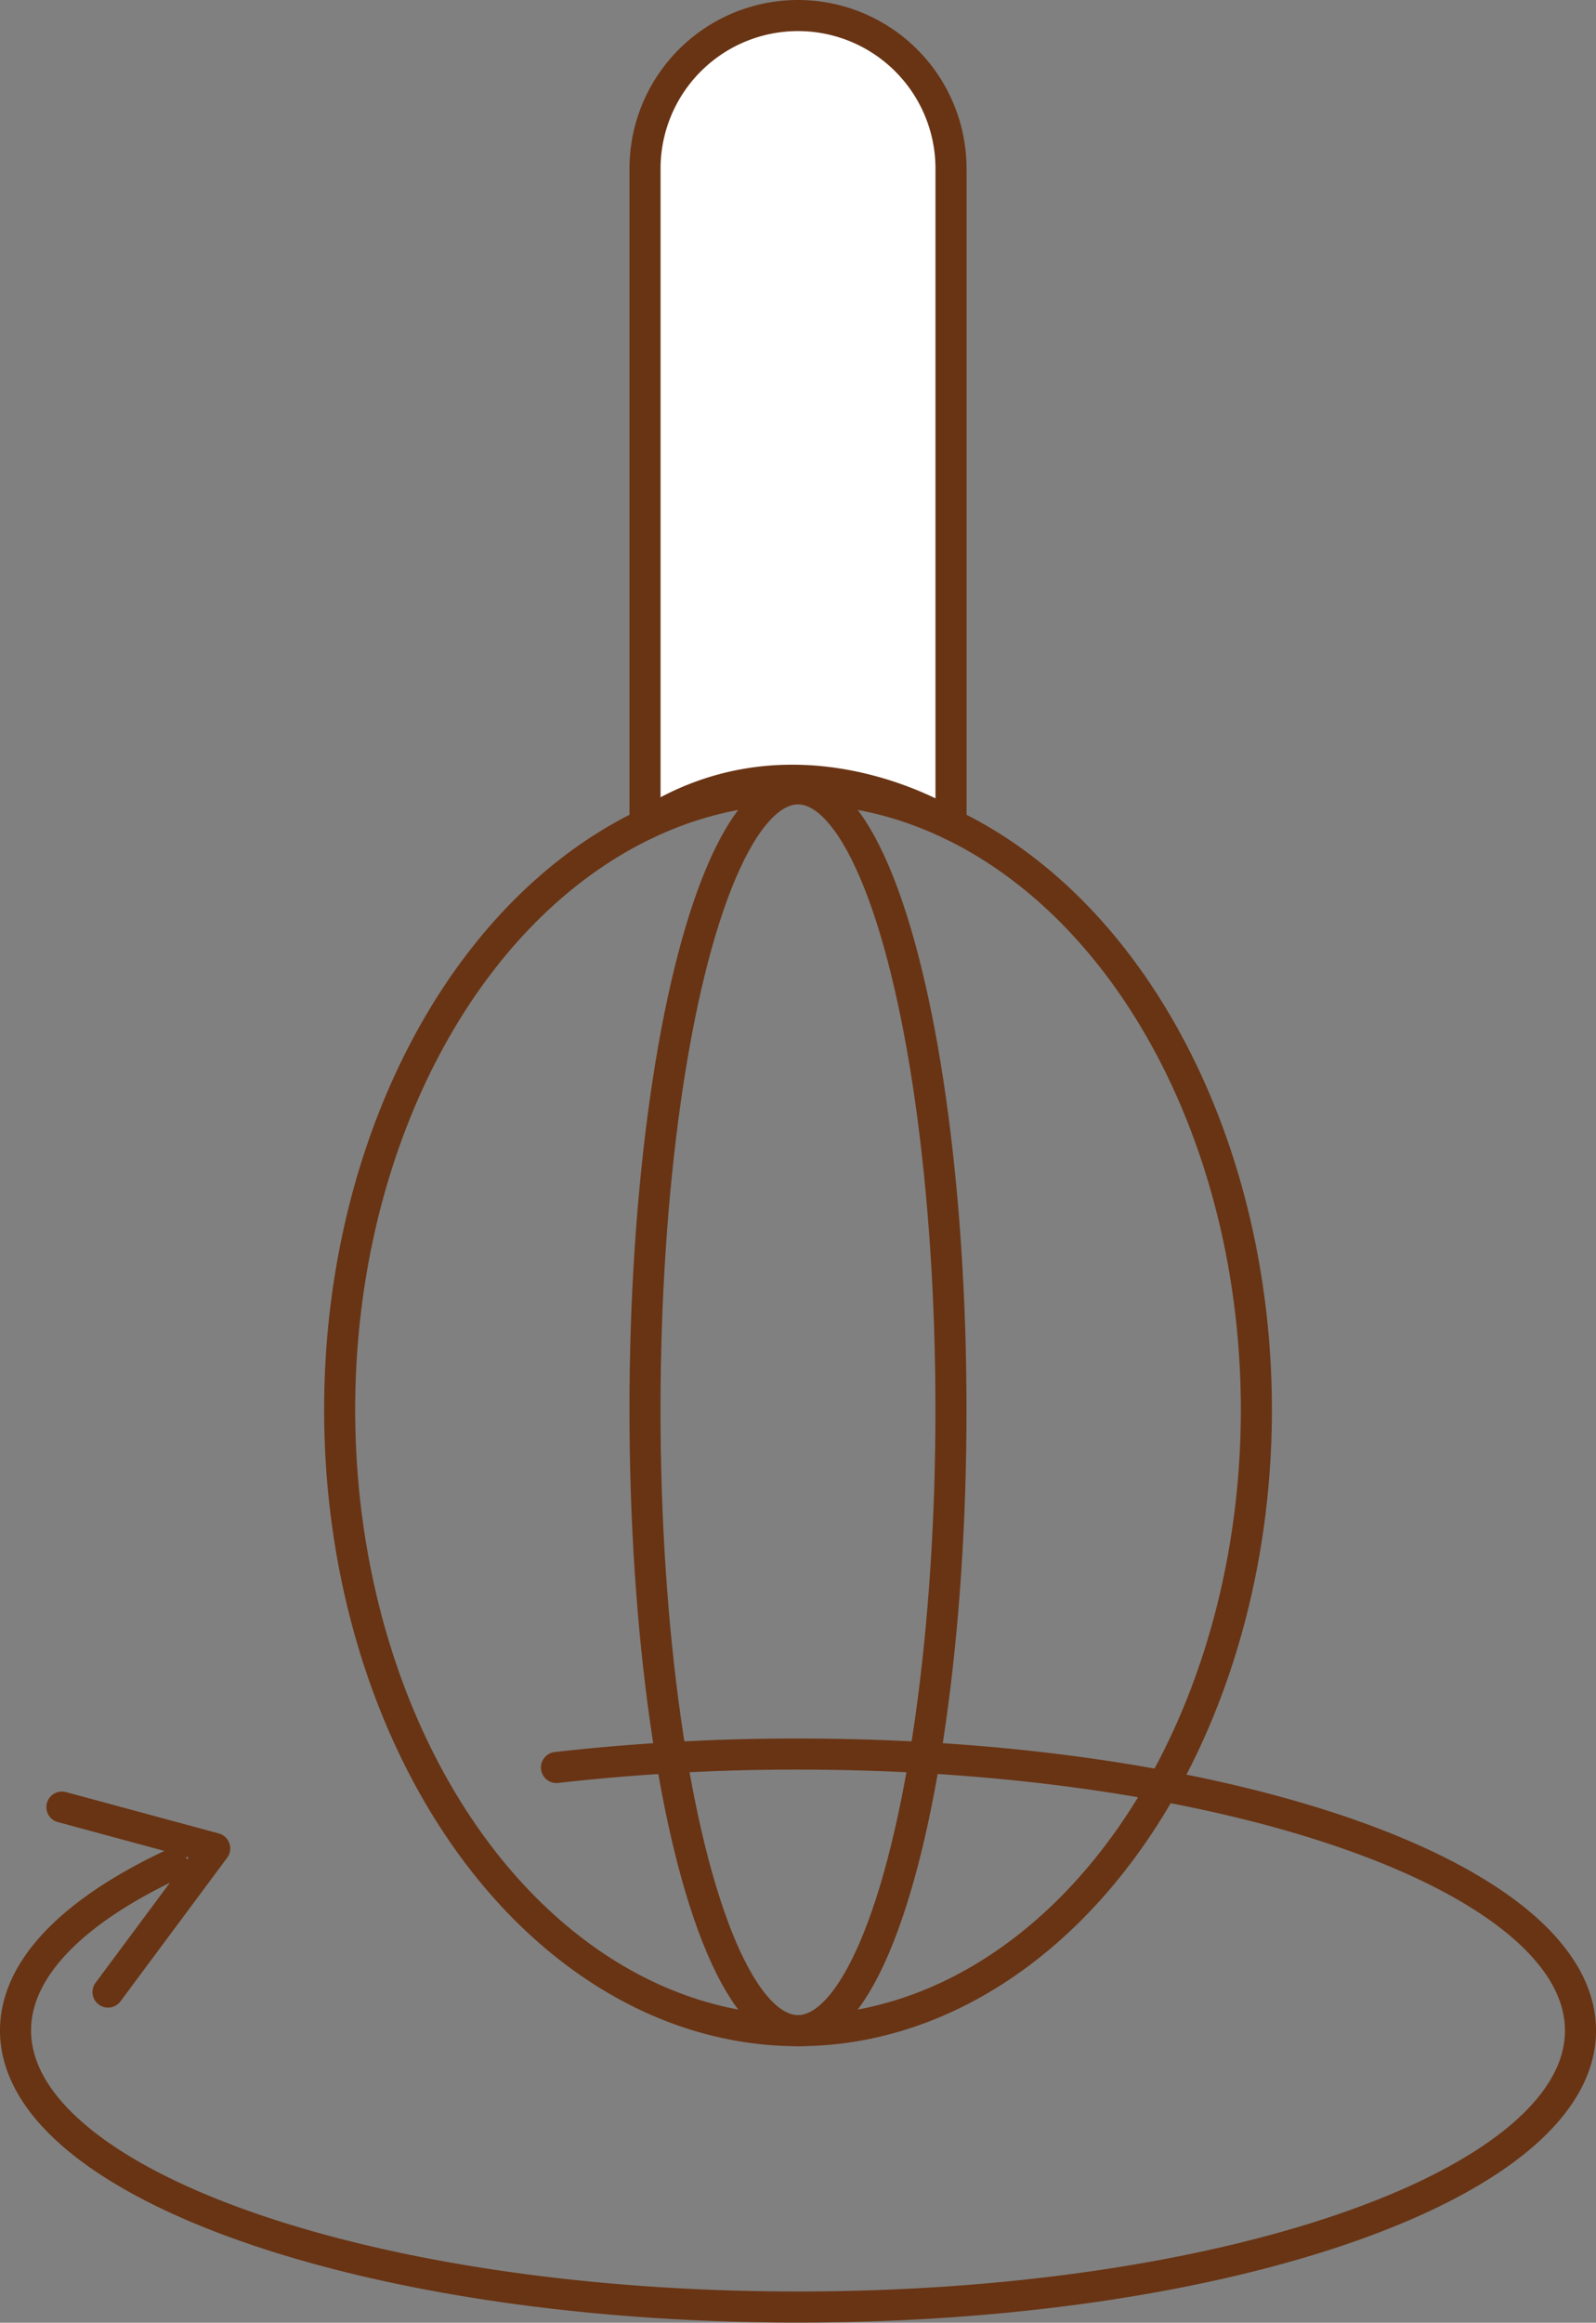
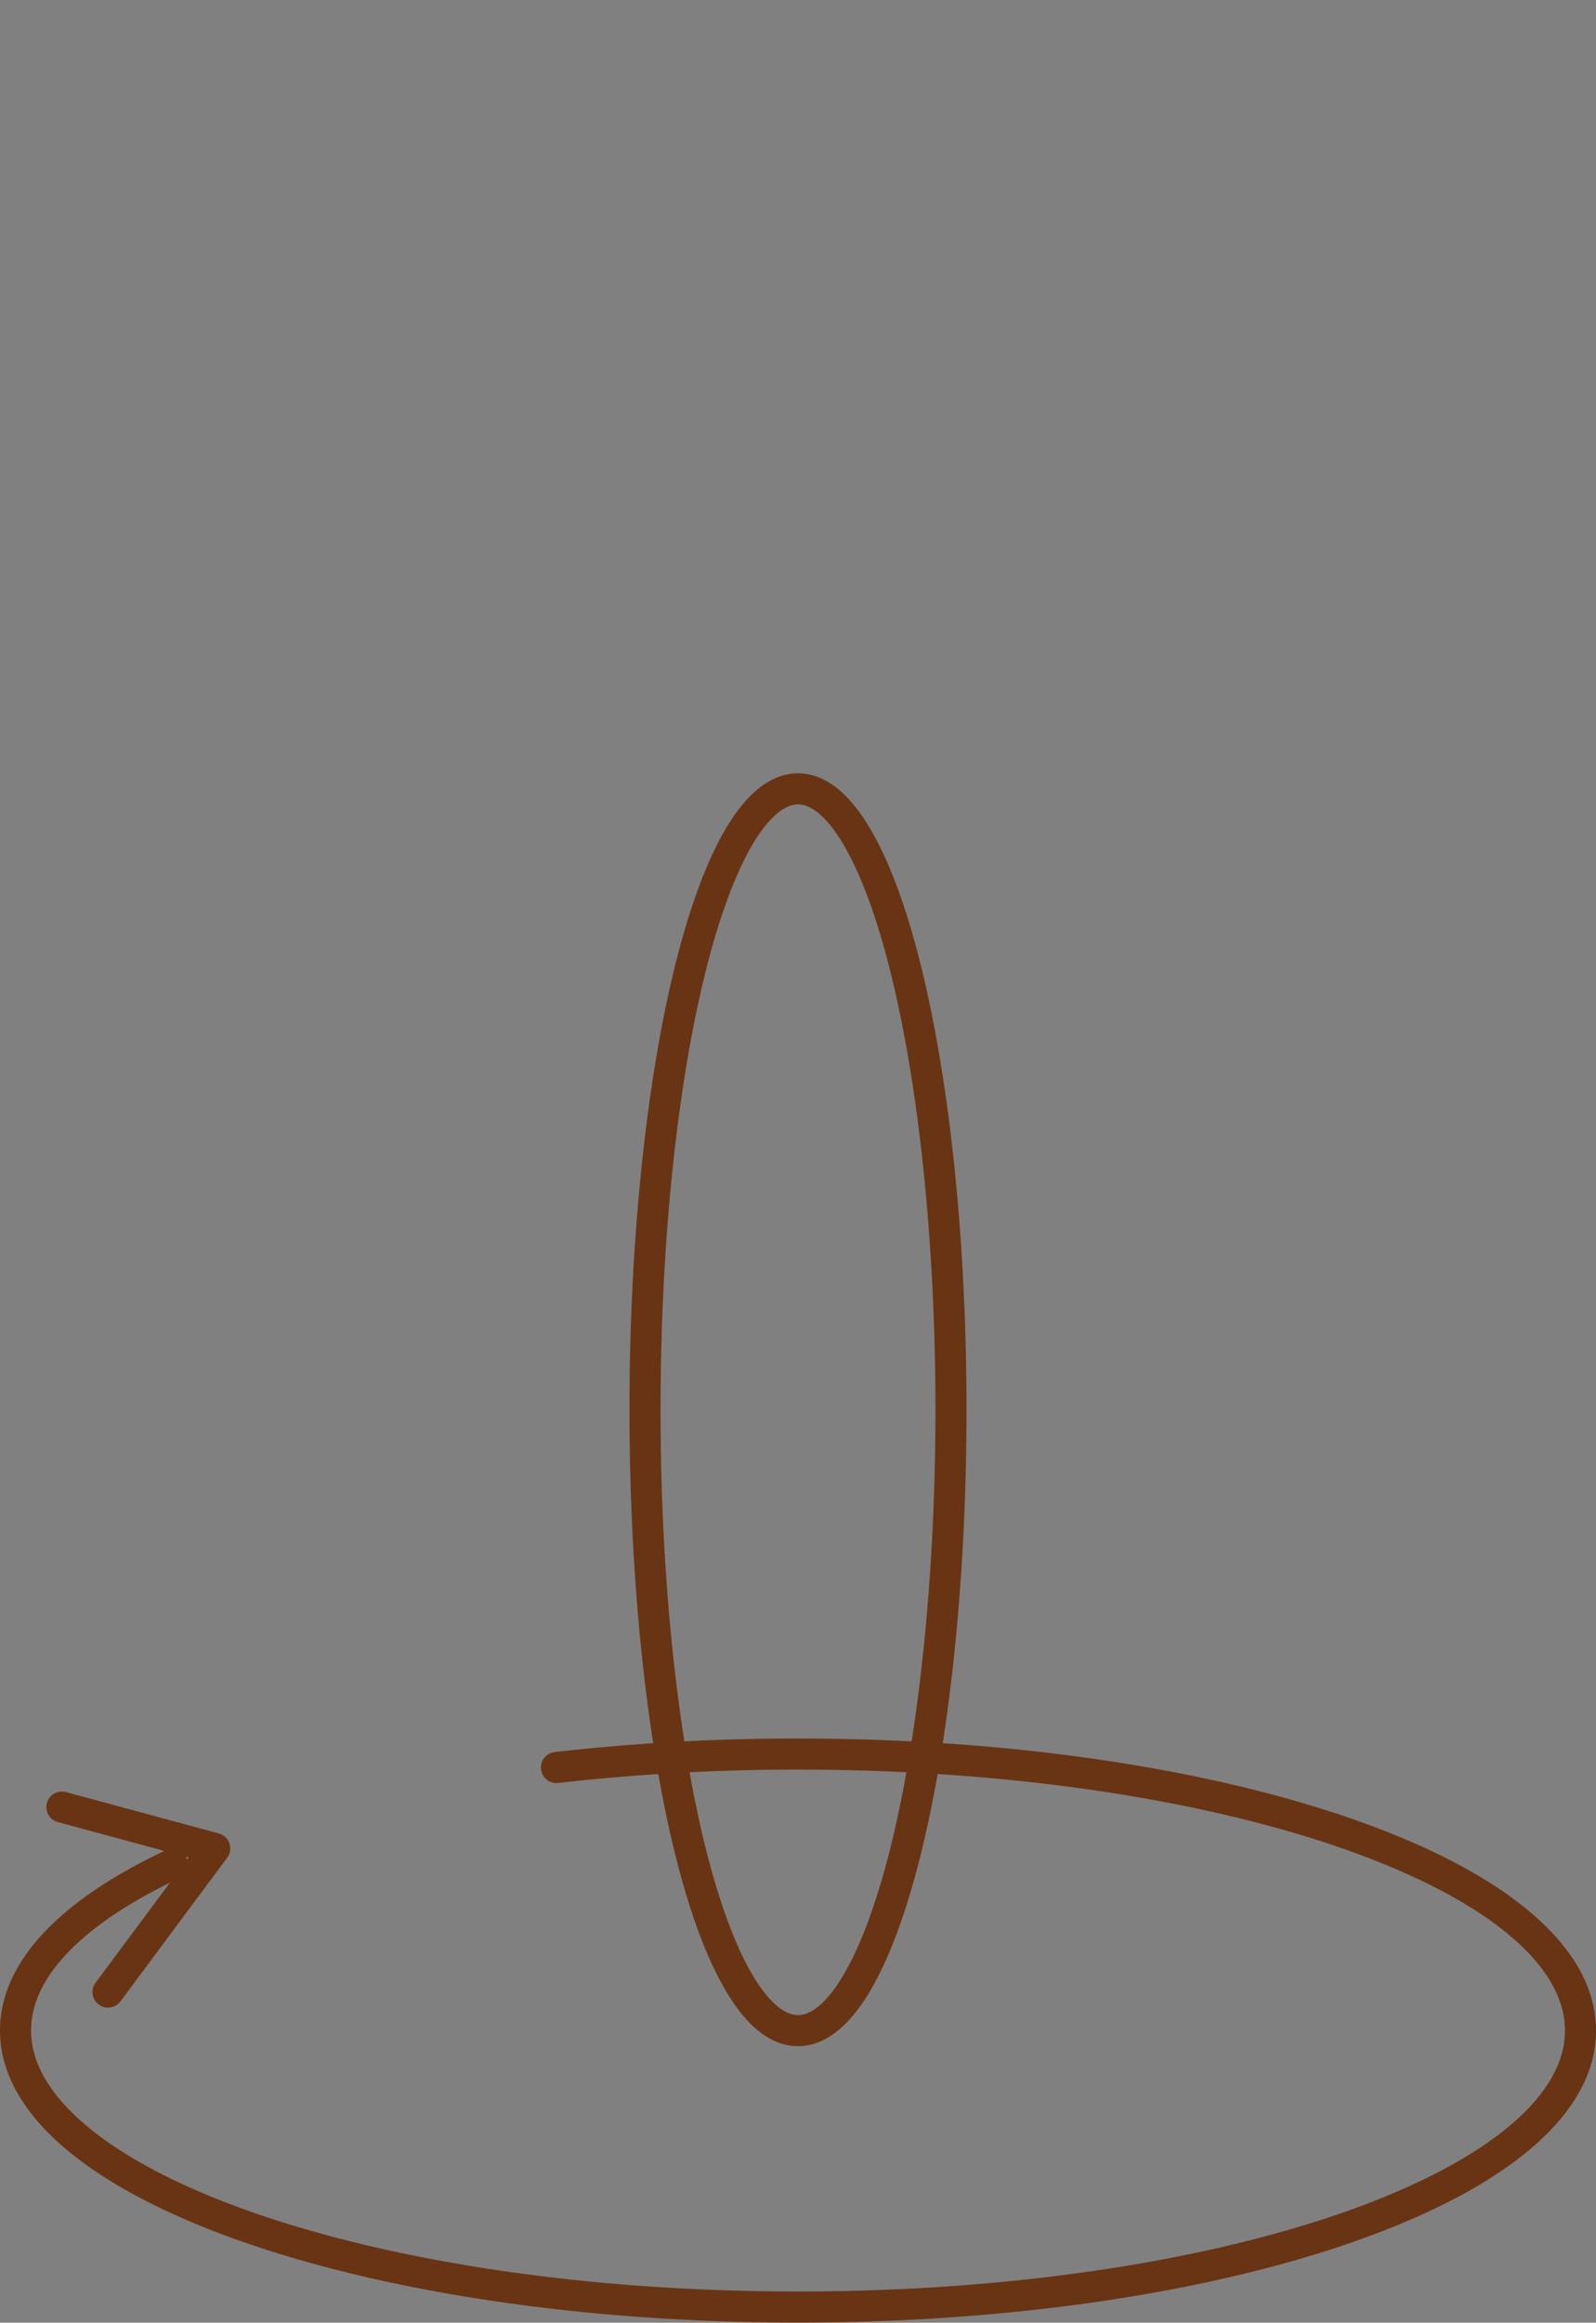
<svg xmlns="http://www.w3.org/2000/svg" width="51.365" height="74.697" viewBox="0 0 51.365 74.697">
  <rect x="0" y="0" width="51.365" height="74.697" fill="#808080" stroke="none" />
  <defs>
    <style>.a{fill:none;}.a,.b{stroke:#693414;stroke-linecap:round;stroke-linejoin:round;}.b{fill:#fff;}</style>
  </defs>
  <g transform="translate(-1133.41 2.273)">
    <path class="a" d="M1135.02,41.085l4.918,1.33-3.434,4.619" transform="translate(0.382 14.756)" />
    <path class="a" d="M1151.319,40.249a68.466,68.466,0,0,1,7.774-.432c13.908,0,25.183,3.982,25.183,8.894S1173,57.6,1159.093,57.6s-25.183-3.982-25.183-8.894c0-2.006,1.878-3.854,5.046-5.342" transform="translate(0 14.319)" />
-     <ellipse class="a" cx="14.752" cy="19.968" rx="14.752" ry="19.968" transform="translate(1144.341 23.095)" />
    <ellipse class="a" cx="4.924" cy="19.968" rx="4.924" ry="19.968" transform="translate(1154.168 23.095)" />
-     <path class="b" d="M1148.98,24.239V3.151a4.924,4.924,0,0,1,4.924-4.924h0a4.924,4.924,0,0,1,4.924,4.924V24.239S1153.891,21.044,1148.98,24.239Z" transform="translate(5.189 0)" />
  </g>
</svg>